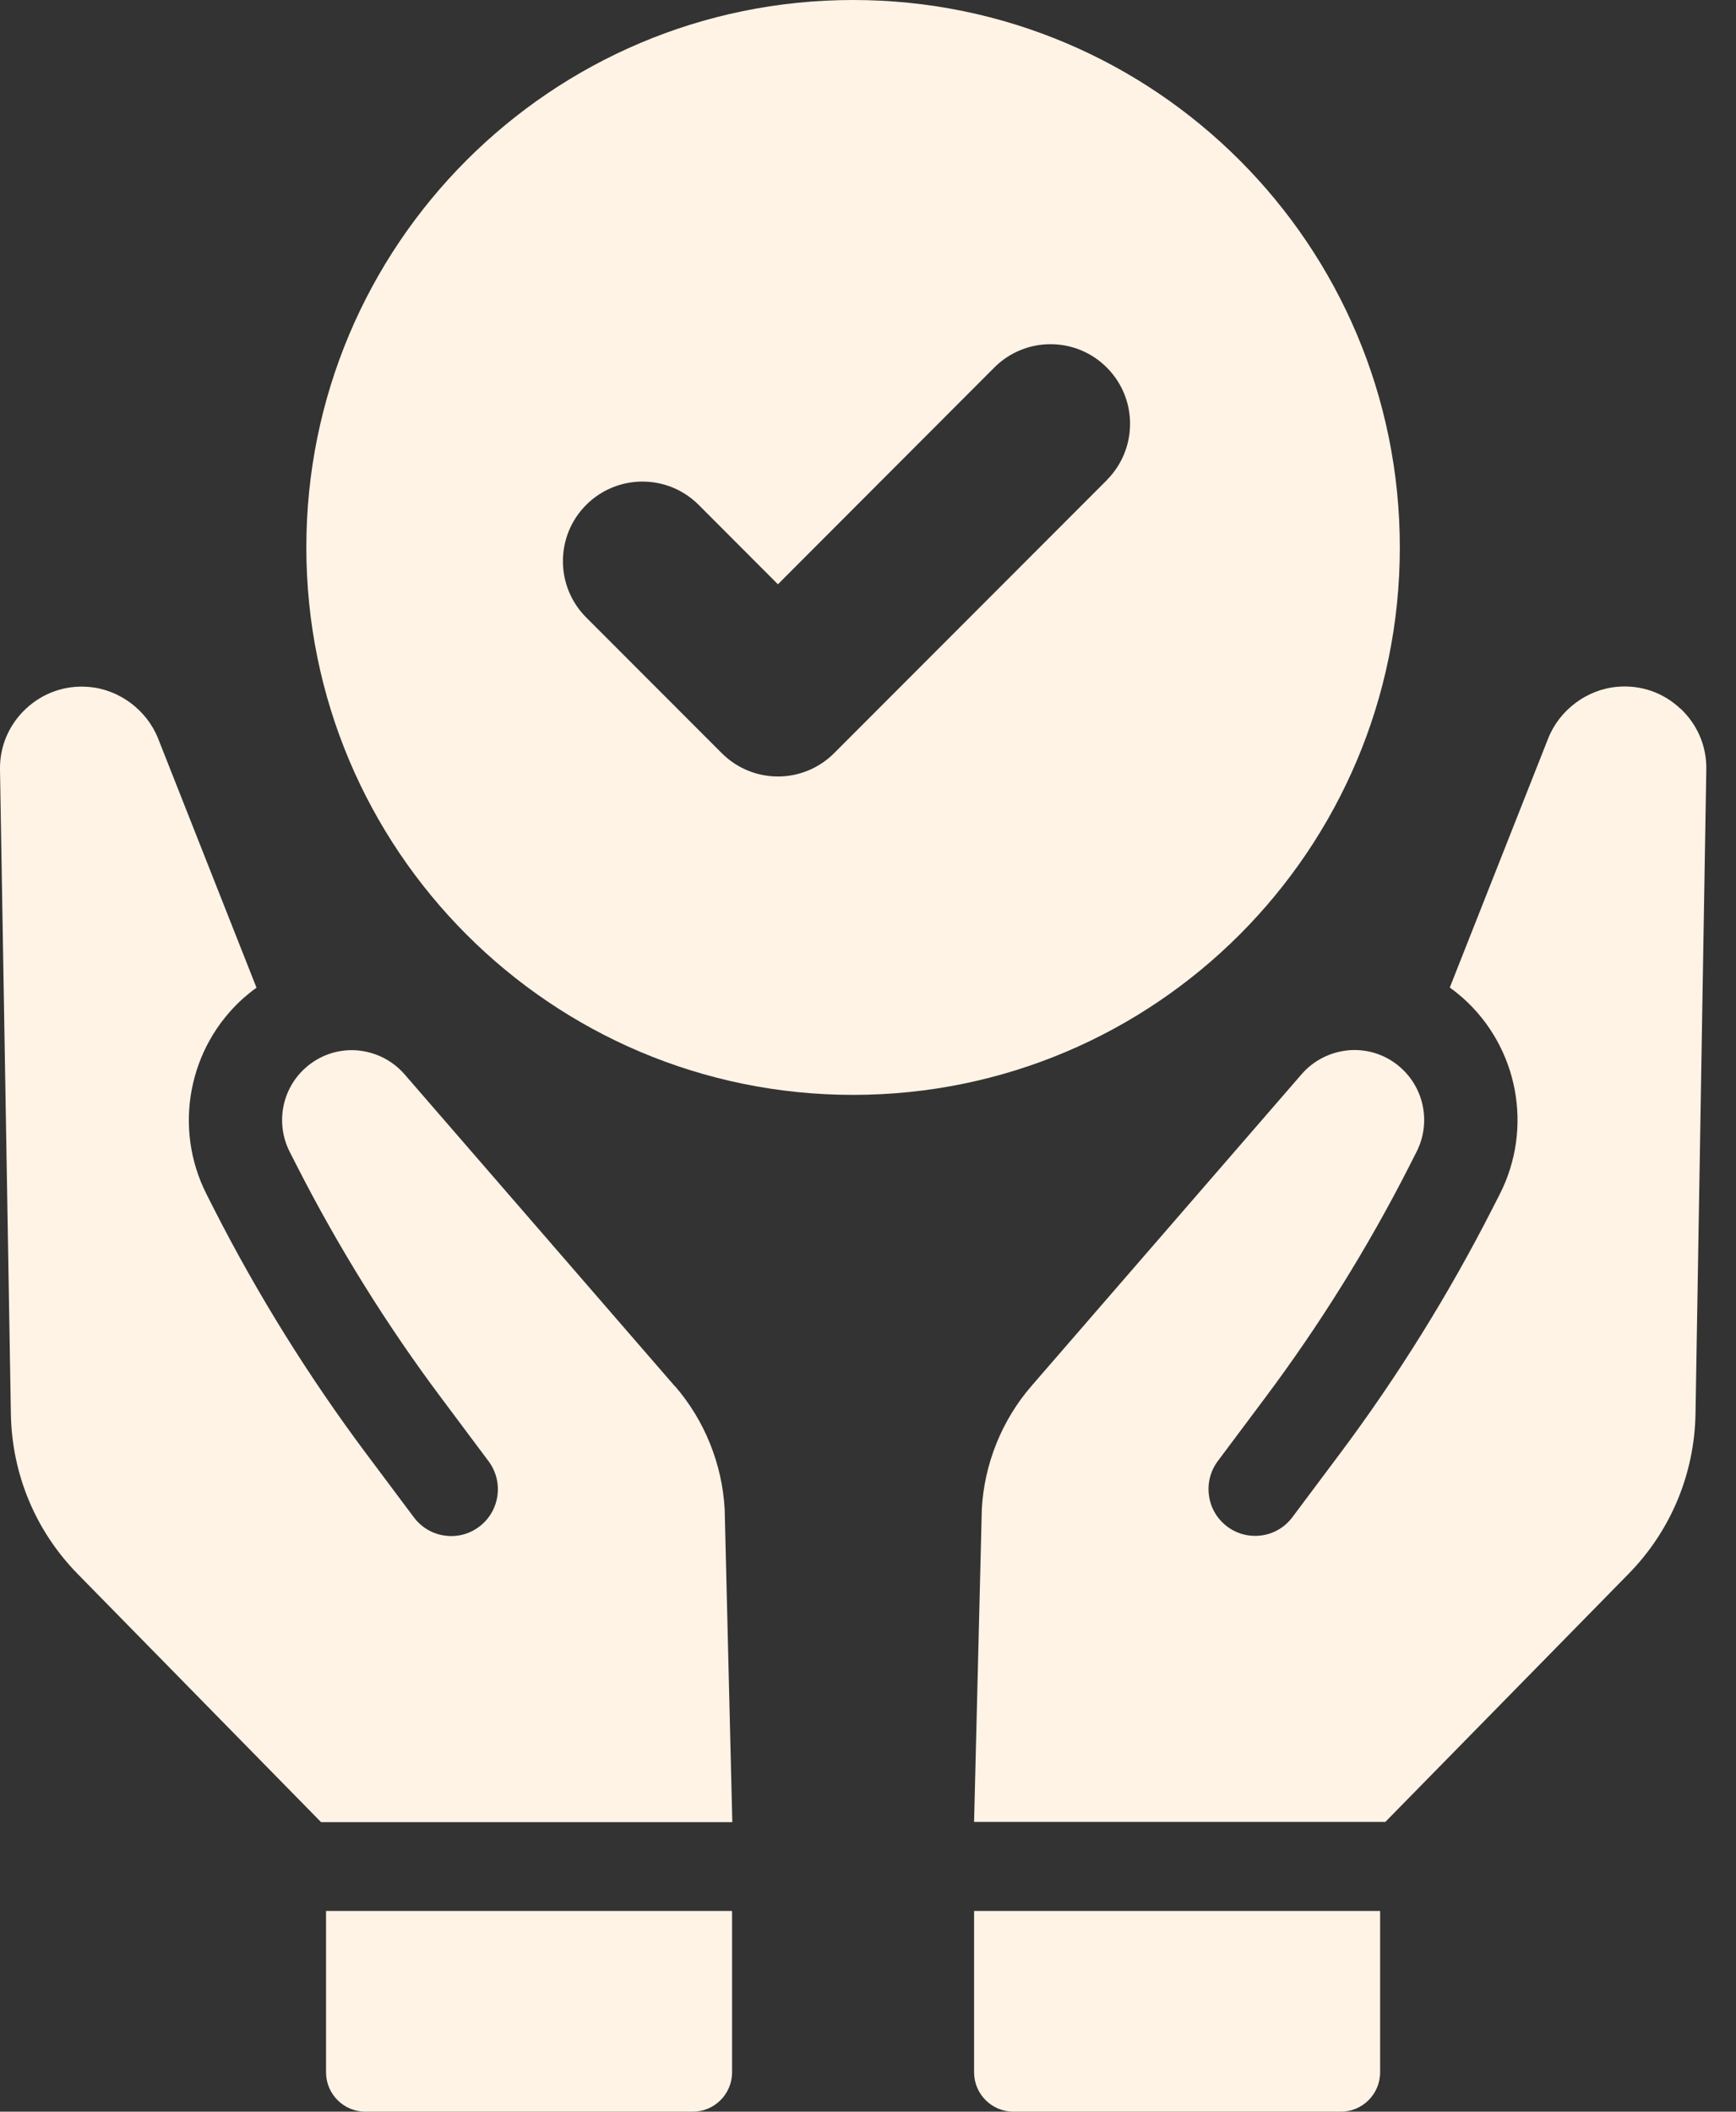
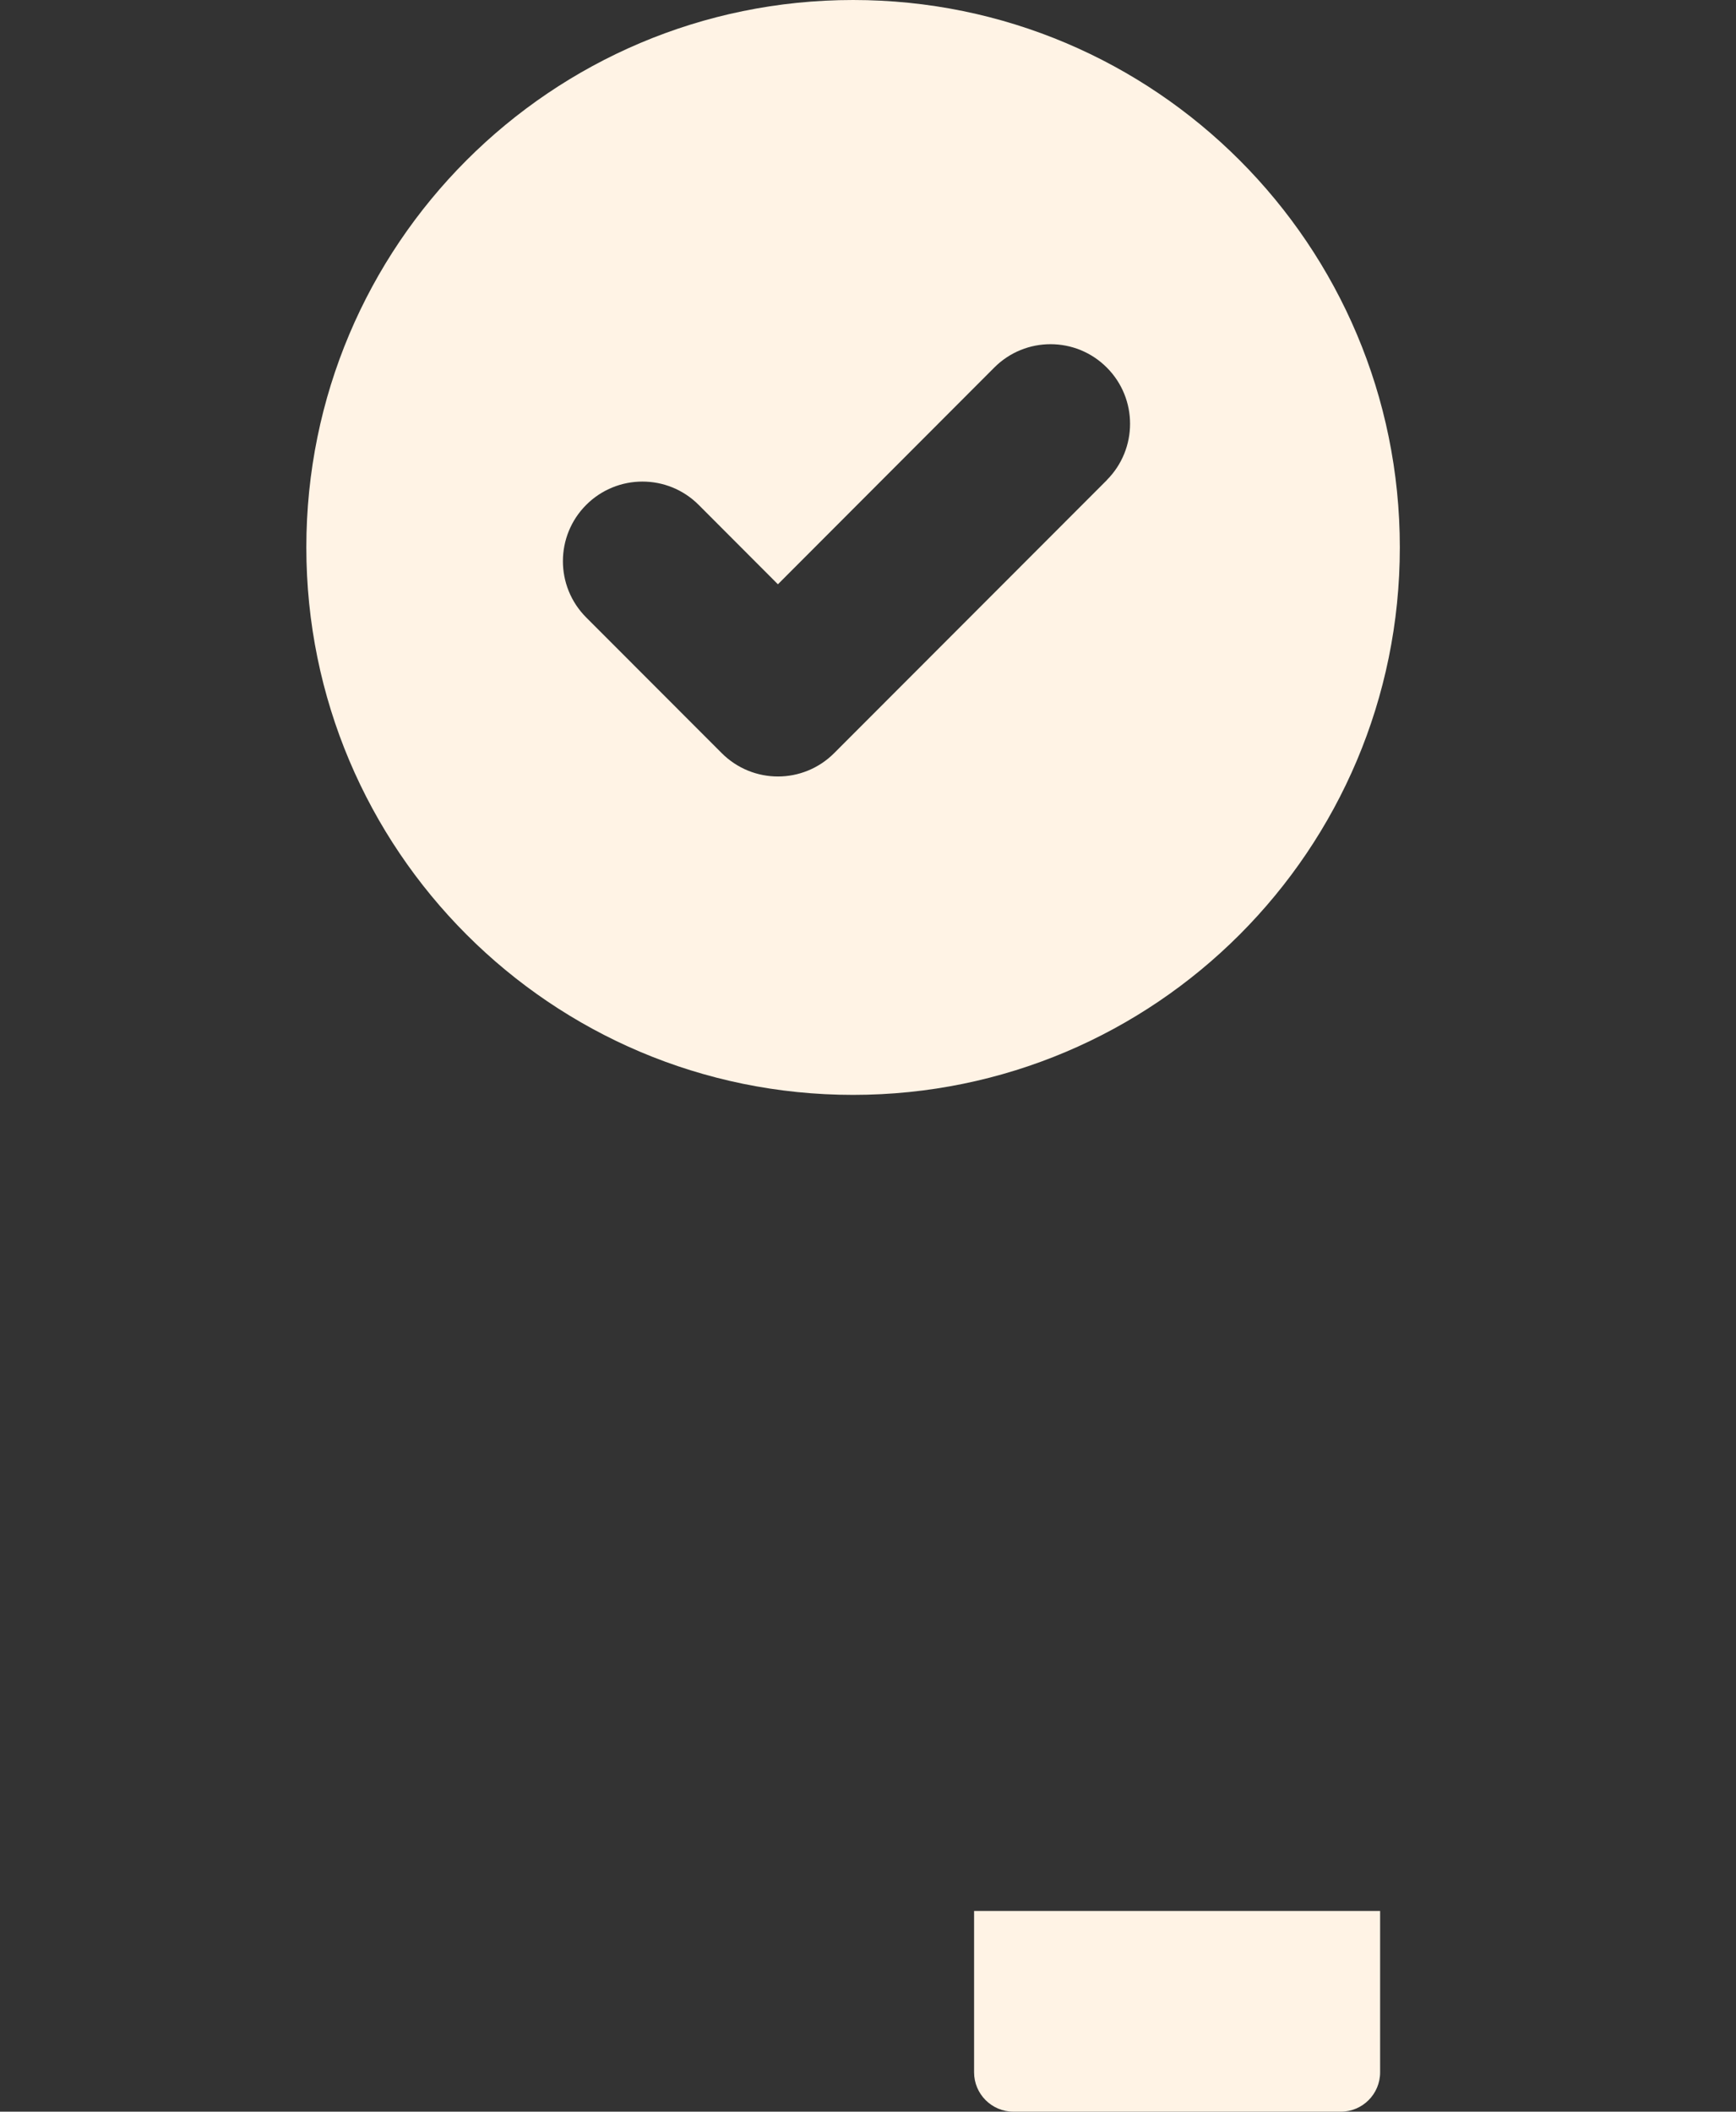
<svg xmlns="http://www.w3.org/2000/svg" width="37" height="45" viewBox="0 0 37 45" fill="none">
  <rect x="0" y="0" width="37" height="45" fill="#333333" stroke="none" />
-   <path d="M14.381 29.538L8.622 22.893C8.361 22.594 7.998 22.412 7.593 22.382C7.195 22.356 6.81 22.49 6.511 22.756C6.005 23.206 5.868 23.942 6.175 24.547L6.337 24.864C7.215 26.584 8.247 28.245 9.41 29.797L10.413 31.139C10.571 31.352 10.639 31.613 10.601 31.878C10.563 32.141 10.426 32.374 10.213 32.534C10 32.695 9.737 32.761 9.474 32.723C9.212 32.686 8.979 32.546 8.82 32.333L7.817 30.993C6.588 29.351 5.495 27.595 4.565 25.771L4.404 25.453C3.686 24.043 4.01 22.323 5.189 21.269C5.28 21.19 5.373 21.114 5.467 21.048L3.369 15.736C3.126 15.126 2.534 14.686 1.882 14.638C1.386 14.598 0.914 14.765 0.549 15.106C0.187 15.448 -0.01 15.91 0 16.407L0.232 30.131C0.253 31.42 0.762 32.633 1.662 33.548L6.843 38.83H15.608L15.445 32.159C15.392 31.198 15.017 30.267 14.386 29.539L14.381 29.538Z" fill="#FFF3E5" />
-   <path d="M6.949 44.161C6.949 44.624 7.324 45 7.788 45H14.764C15.228 45 15.603 44.624 15.603 44.161V40.723H6.949V44.161Z" fill="#FFF3E5" />
-   <path d="M35.816 15.103C35.453 14.76 34.979 14.595 34.485 14.635C33.833 14.683 33.241 15.123 32.998 15.733L30.9 21.044C30.994 21.112 31.087 21.187 31.178 21.266C32.359 22.319 32.683 24.039 31.964 25.45L31.802 25.767C30.872 27.591 29.779 29.348 28.549 30.99L27.547 32.329C27.388 32.542 27.155 32.683 26.894 32.719C26.632 32.757 26.369 32.691 26.156 32.531C25.943 32.37 25.804 32.137 25.768 31.874C25.73 31.611 25.797 31.349 25.956 31.135L26.959 29.794C28.122 28.241 29.156 26.581 30.031 24.861L30.192 24.544C30.499 23.938 30.36 23.204 29.855 22.753C29.556 22.486 29.171 22.354 28.773 22.379C28.368 22.409 28.004 22.591 27.743 22.89L21.985 29.534C21.354 30.262 20.979 31.193 20.926 32.154L20.761 38.825H29.526L34.706 33.543C35.607 32.627 36.115 31.413 36.137 30.126L36.367 16.402C36.377 15.905 36.18 15.443 35.818 15.101L35.816 15.103Z" fill="#FFF3E5" />
  <path d="M20.761 44.161C20.761 44.624 21.137 45 21.6 45H28.576C29.04 45 29.415 44.624 29.415 44.161V40.723H20.761V44.161Z" fill="#FFF3E5" />
  <path d="M18.182 0C11.746 0 6.529 5.222 6.529 11.665C6.529 18.108 11.746 23.332 18.182 23.332C24.618 23.332 29.835 18.11 29.835 11.665C29.835 5.221 24.618 0 18.182 0ZM23.591 10.231L17.779 16.049C17.449 16.38 17.014 16.547 16.581 16.547C16.148 16.547 15.714 16.381 15.382 16.049L12.494 13.158C11.832 12.495 11.832 11.422 12.494 10.759C13.157 10.097 14.229 10.097 14.891 10.759L16.58 12.451L21.192 7.832C21.854 7.169 22.927 7.169 23.589 7.832C24.251 8.493 24.251 9.568 23.589 10.231H23.591Z" fill="#FFF3E5" />
</svg>